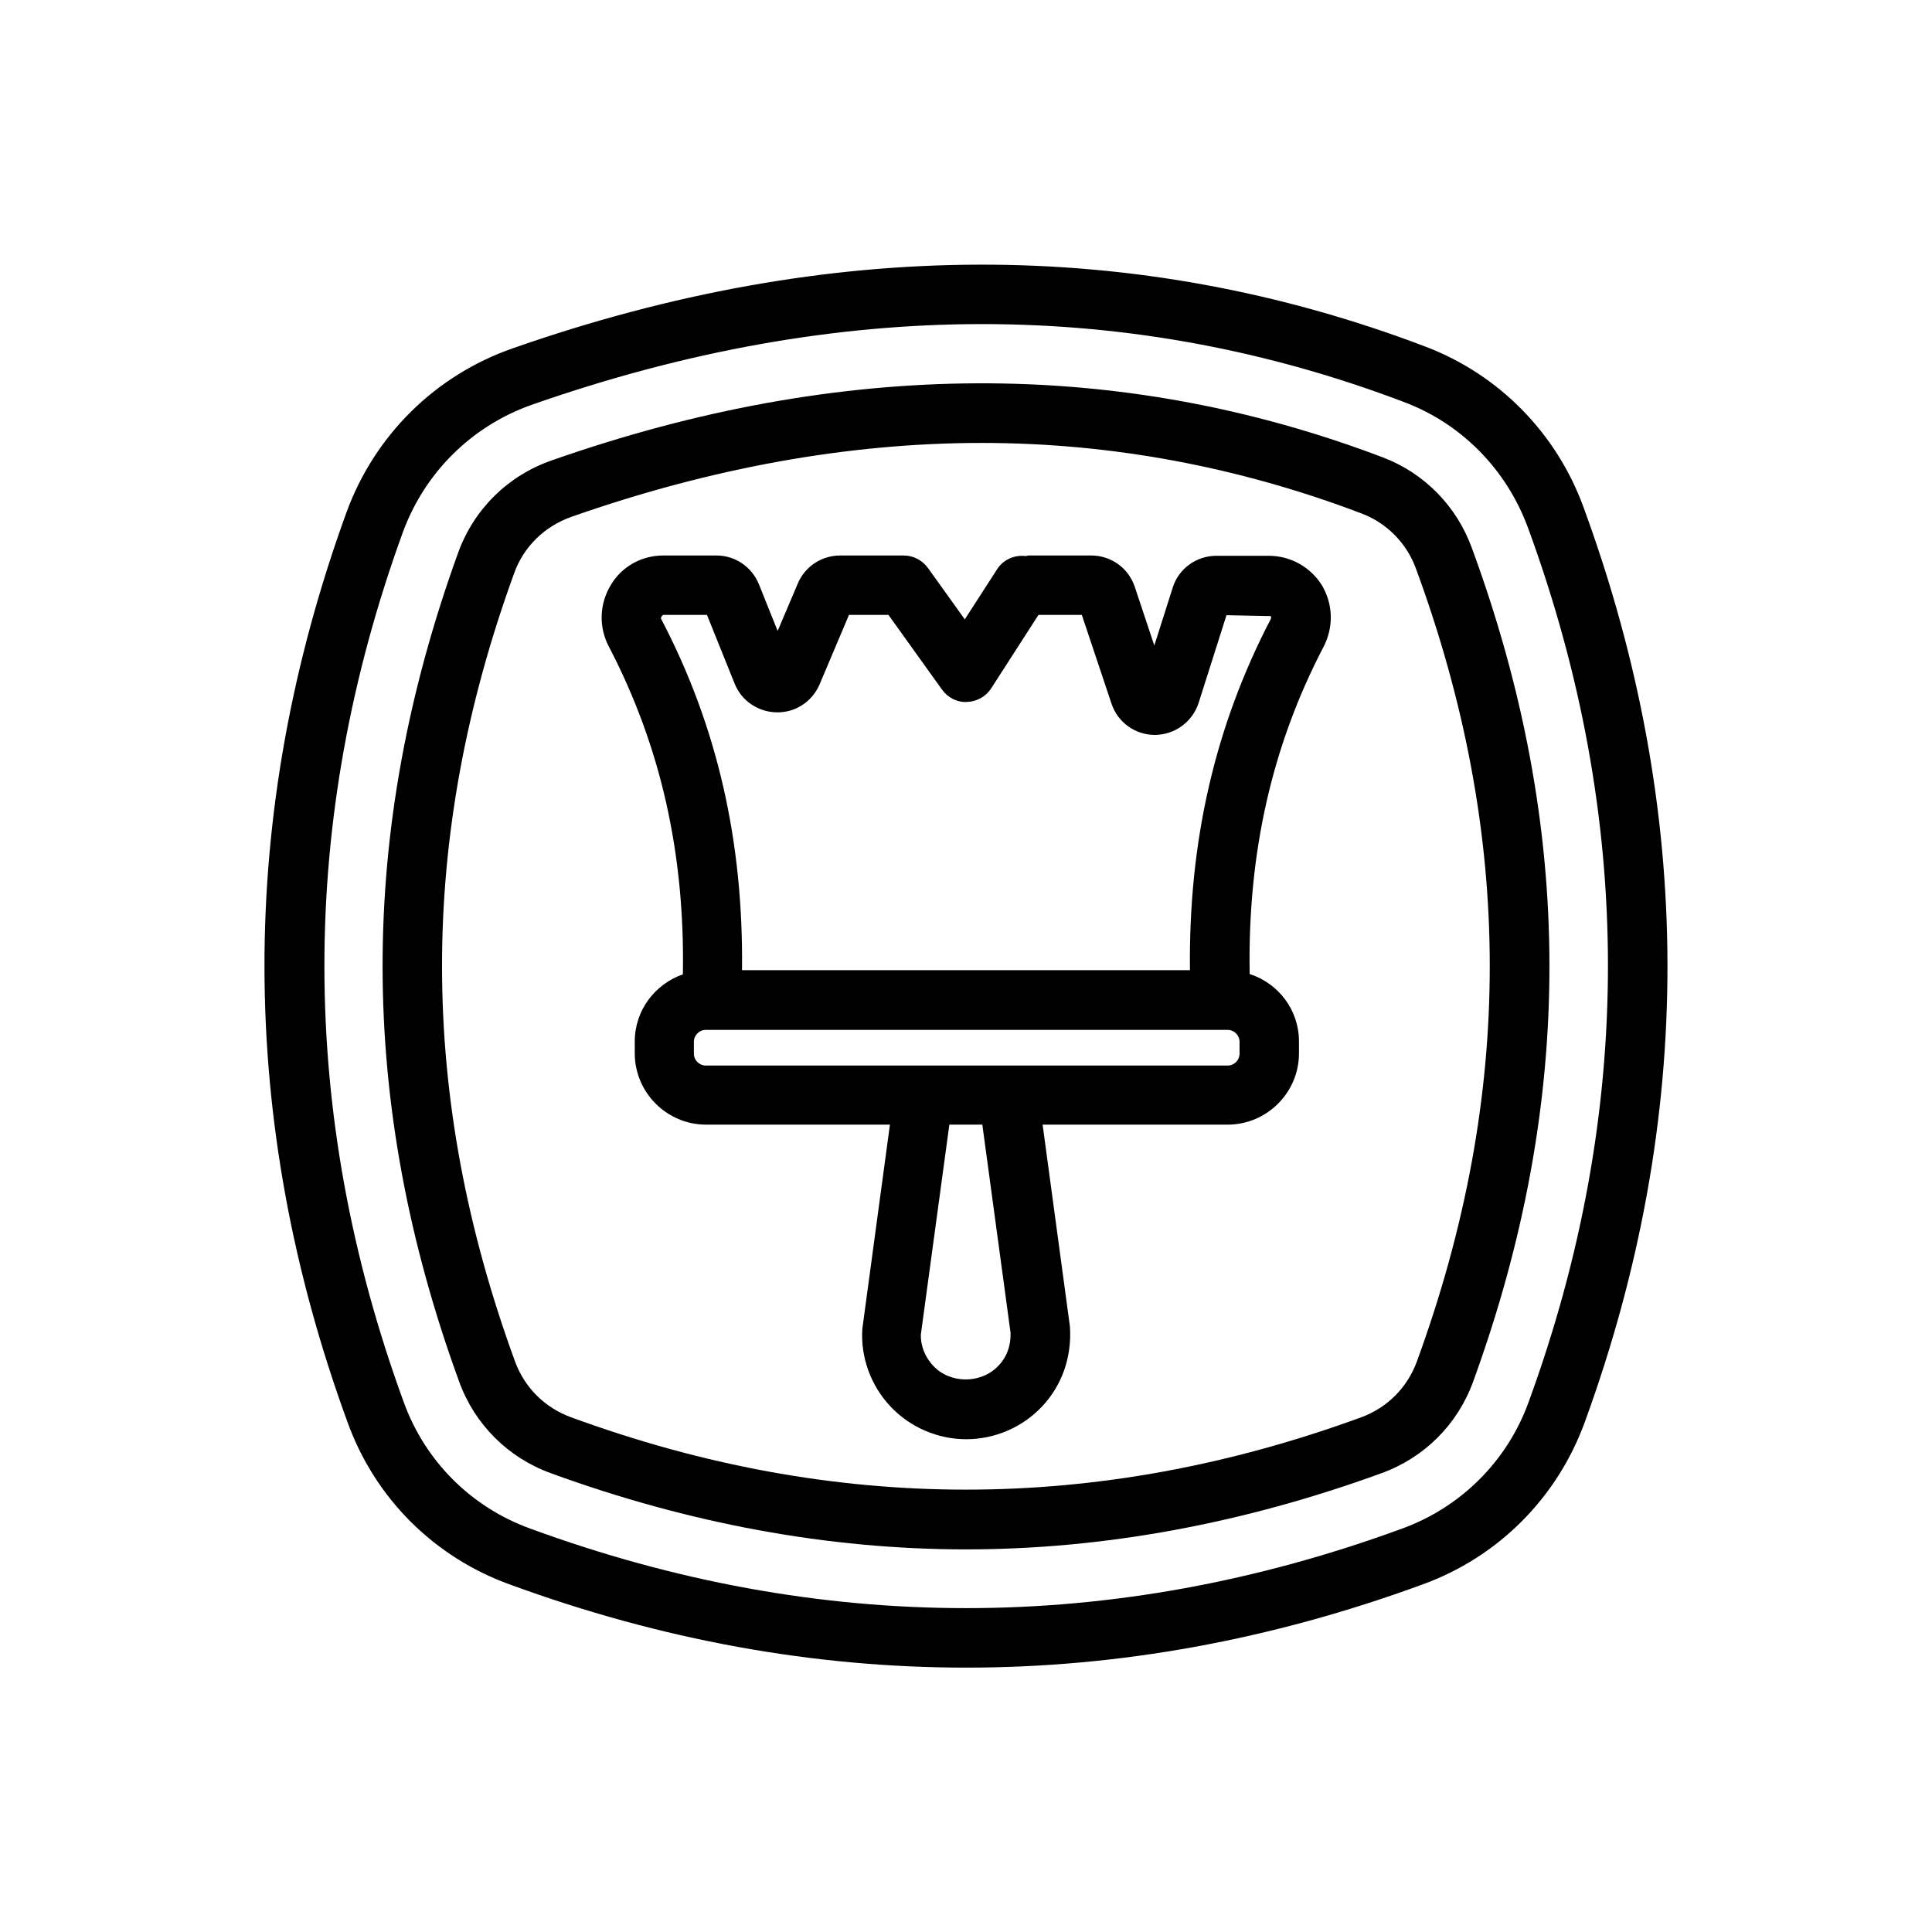
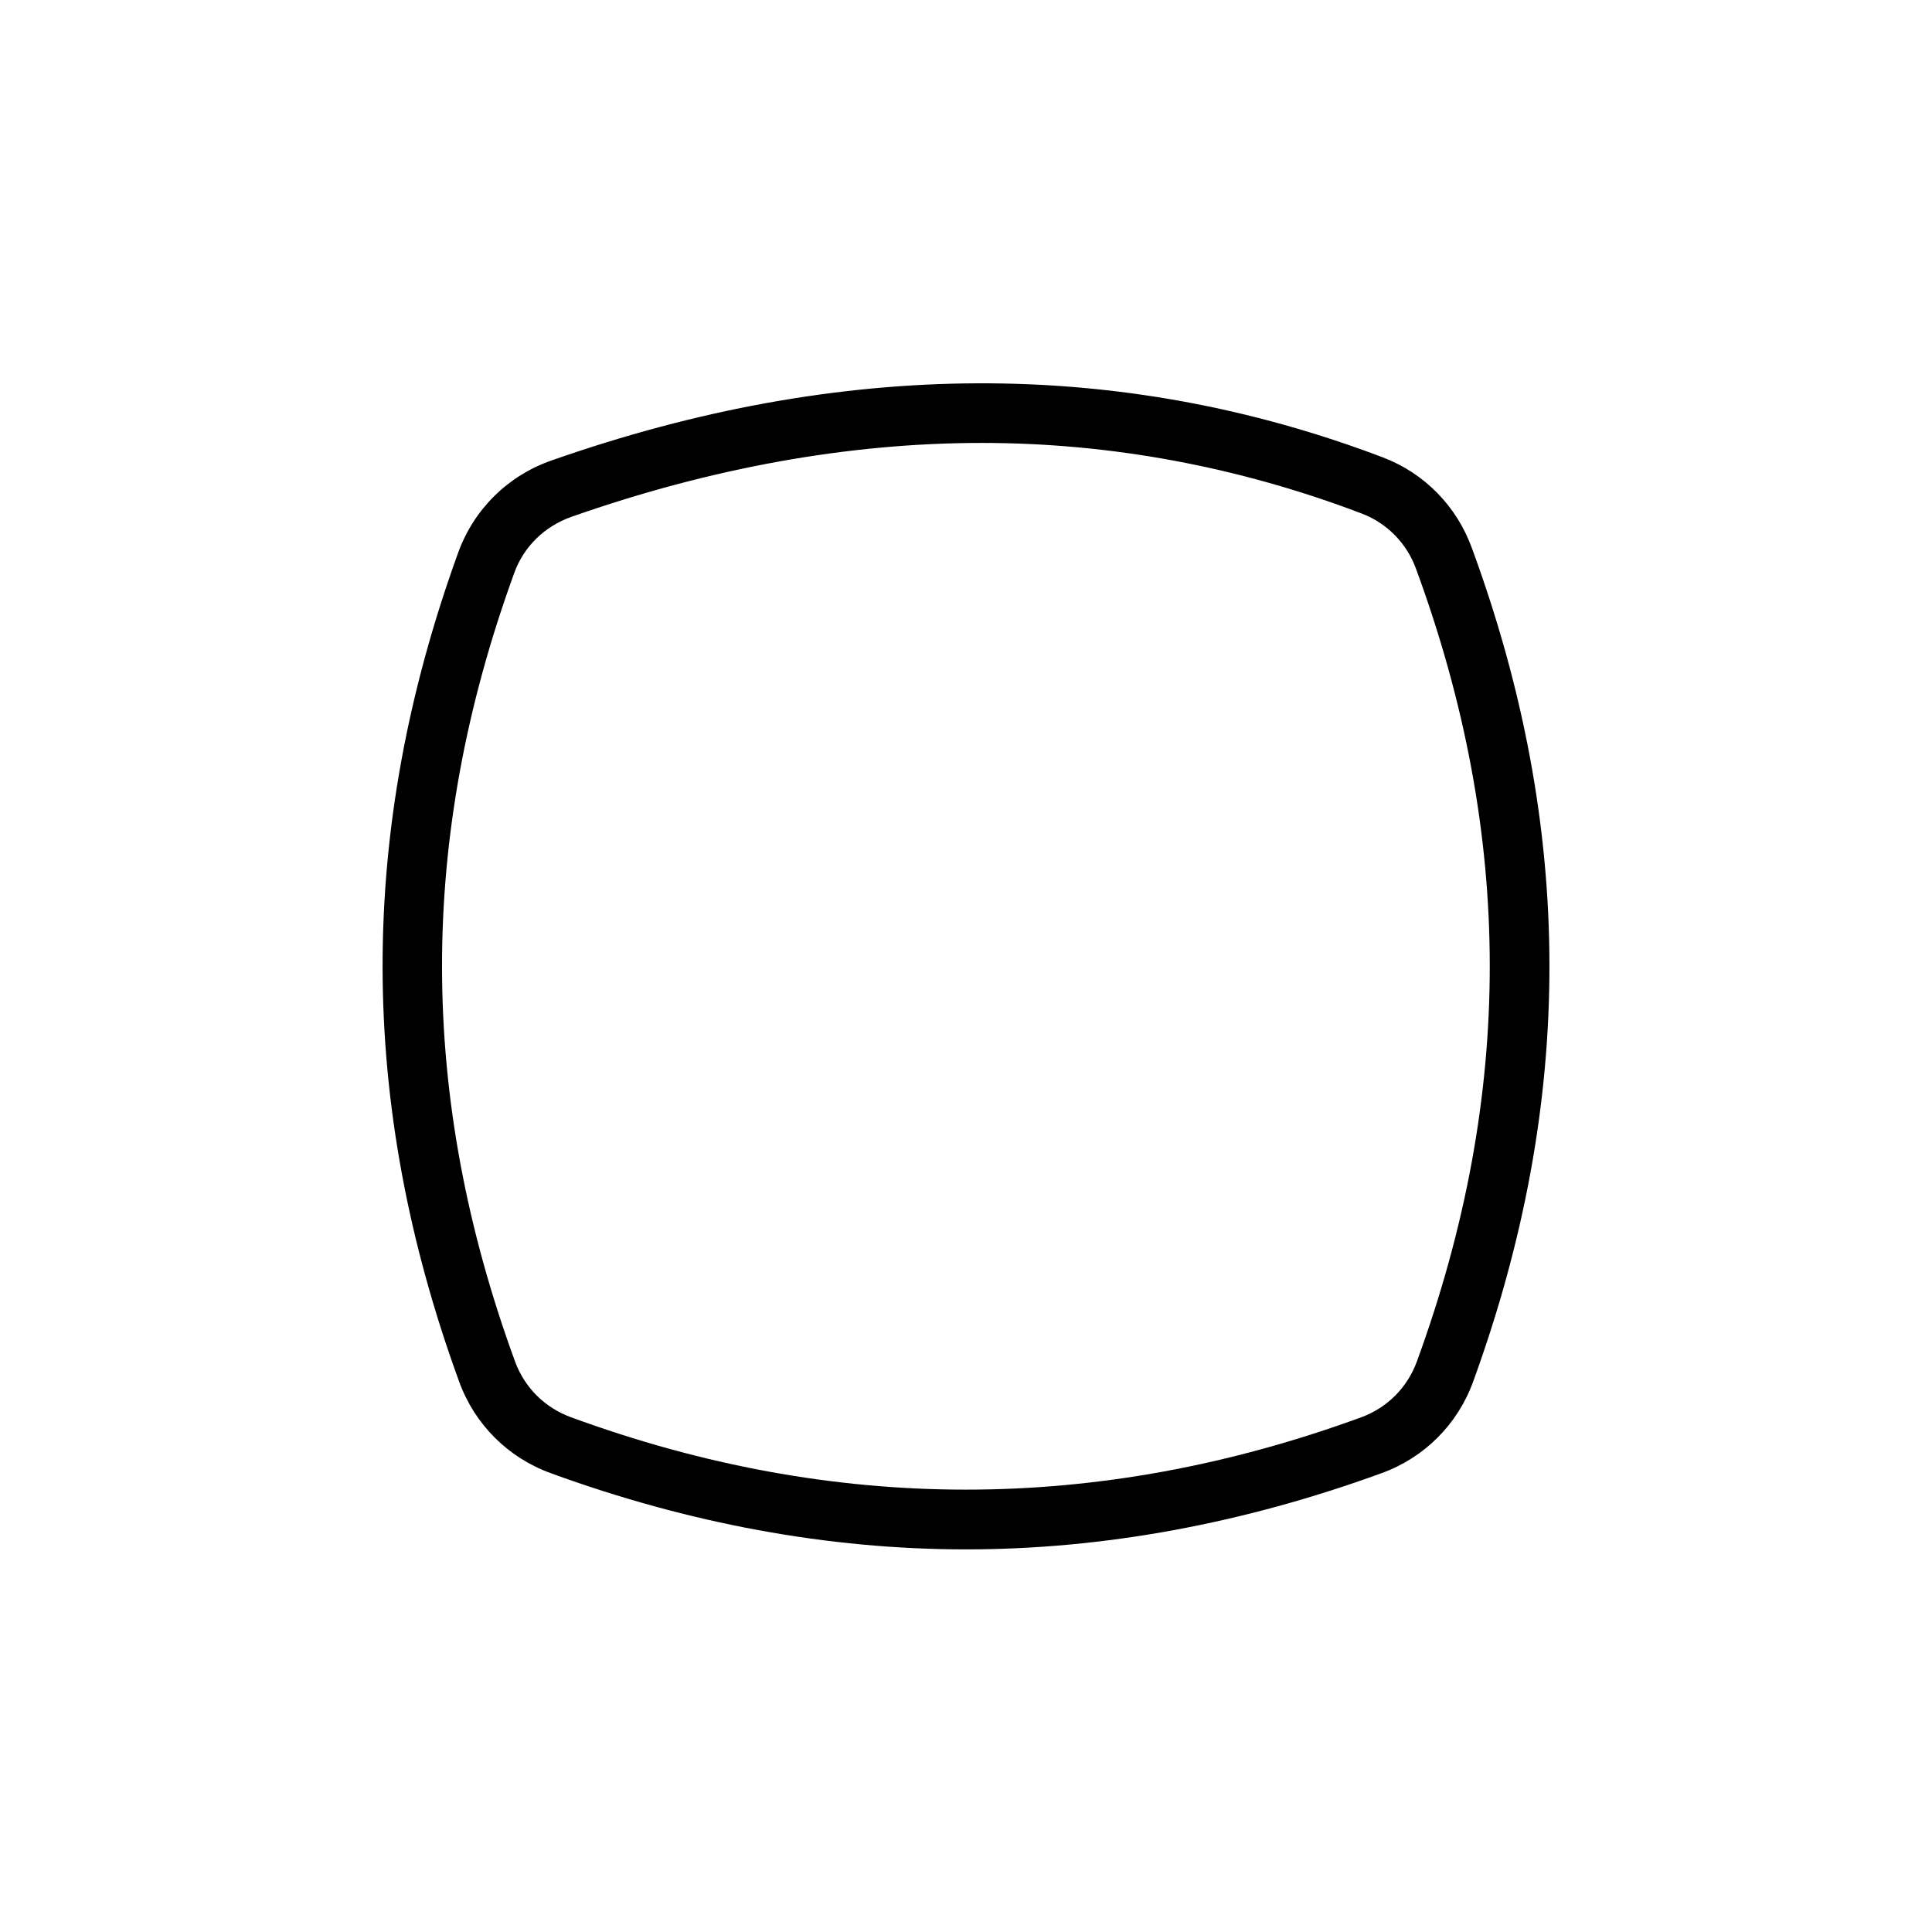
<svg xmlns="http://www.w3.org/2000/svg" fill="#000000" width="800px" height="800px" version="1.1" viewBox="144 144 512 512">
  <g>
-     <path d="m563.66 278.45c-7.164-19.68-22.434-35.188-41.879-42.586-76.594-29.125-157.99-28.969-241.98 0.473-20.469 7.164-36.449 22.984-43.926 43.297-29.125 80.059-29.047 161.22 0.234 241.28 7.242 20.074 22.906 35.738 42.98 42.98 40.148 14.719 80.531 22.043 120.99 22.043 40.383 0 80.766-7.32 120.91-22.043 19.996-7.242 35.66-22.906 42.98-42.98 29.367-80.453 29.211-162.01-0.312-242.46zm-14.562 237.11c-5.668 15.664-17.949 27.867-33.535 33.535-76.672 28.102-154.37 28.102-231.04 0-15.664-5.668-27.867-17.871-33.535-33.535-27.945-76.516-28.023-154.05-0.234-230.49 5.824-15.902 18.344-28.262 34.32-33.852 40.461-14.168 80.293-21.332 119.18-21.332 38.336 0 75.73 6.926 111.94 20.703 15.191 5.746 27.078 17.871 32.746 33.297 28.18 76.836 28.262 154.77 0.156 231.68z" />
    <path d="m534.06 289.24c-4.016-11.098-12.594-19.836-23.539-24.008-69.59-26.449-143.43-26.215-220.34 0.789-11.57 4.016-20.547 12.91-24.719 24.324-26.84 73.996-26.762 145.87 0.242 219.86 4.094 11.258 12.91 20.074 24.168 24.168 36.605 13.383 73.684 20.23 110.13 20.23 36.449 0 73.523-6.848 110.21-20.23 11.258-4.094 20.074-12.91 24.168-24.168 27.078-74.391 27-146.66-0.316-220.97zm-14.562 215.54c-2.519 6.926-7.871 12.281-14.719 14.801-69.902 25.586-139.73 25.586-209.47 0-6.926-2.519-12.281-7.871-14.801-14.719-25.742-70.375-25.82-138.7-0.234-209 2.519-7.008 8.031-12.359 15.113-14.879 37.156-13.066 73.762-19.602 108.79-19.602 34.164 0 68.094 6.297 100.76 18.734 6.613 2.519 11.887 7.871 14.328 14.641 25.973 70.617 26.051 139.34 0.23 210.03z" />
-     <path d="m480.21 291.29h-13.855c-5.273 0-9.996 3.387-11.57 8.422l-4.879 15.352-5.195-15.586c-1.652-4.961-6.297-8.266-11.492-8.266h-16.691c-0.234 0-0.395 0.078-0.629 0.156-2.914-0.395-5.984 0.867-7.637 3.465l-8.582 13.305-9.762-13.617c-1.496-2.047-3.856-3.305-6.375-3.305h-16.926c-4.879 0-9.289 2.914-11.18 7.398l-5.352 12.594-4.961-12.359c-1.891-4.644-6.297-7.637-11.258-7.637h-14.09c-5.746 0-11.02 2.914-13.934 7.871-2.992 4.961-3.227 11.098-0.473 16.297 13.777 26.449 20.152 54.945 19.602 86.828-7.398 2.598-12.754 9.523-12.754 17.789v3.148c0 10.391 8.5 18.895 18.895 18.895h48.727l-7.32 54.16c-0.473 7.559 2.281 15.035 7.477 20.547 5.195 5.512 12.516 8.66 20.074 8.66 7.559 0 14.879-3.148 20.074-8.66 5.195-5.512 7.949-12.988 7.398-21.176l-7.242-53.531h49.043c10.391 0 18.895-8.5 18.895-18.895v-3.148c0-8.422-5.512-15.43-13.066-17.871-0.551-31.883 5.824-60.379 19.602-86.75 2.676-5.195 2.519-11.258-0.473-16.297-3.07-4.875-8.344-7.789-14.09-7.789zm-68.41 205.86c0.156 3.305-0.945 6.453-3.227 8.816-4.566 4.801-12.754 4.801-17.238 0-2.281-2.363-3.387-5.512-3.305-8.266l7.559-55.656h8.738zm60.695-73.918c0 1.73-1.418 3.148-3.148 3.148h-138.31c-1.73 0-3.148-1.418-3.148-3.148v-3.148c0-1.73 1.418-3.148 3.148-3.148h138.31c1.73 0 3.148 1.418 3.148 3.148zm8.266-115.17c-14.801 28.418-21.805 58.961-21.41 93.047h-118.71c0.395-34.086-6.535-64.629-21.41-93.047-0.078-0.078-0.234-0.473 0.473-1.102h11.652l7.32 18.184c1.812 4.566 6.219 7.559 11.18 7.637 4.961 0.078 9.367-2.832 11.336-7.398l7.793-18.422h10.469l14.168 19.758c1.496 2.125 4.016 3.465 6.613 3.305 2.598-0.078 5.039-1.418 6.453-3.621l12.516-19.445h11.492l7.871 23.539c1.652 4.961 6.297 8.266 11.492 8.266h0.078c5.273-0.078 9.84-3.465 11.492-8.422l7.398-23.301 11.73 0.234c0.238 0.395 0.004 0.707 0.004 0.789z" />
  </g>
</svg>